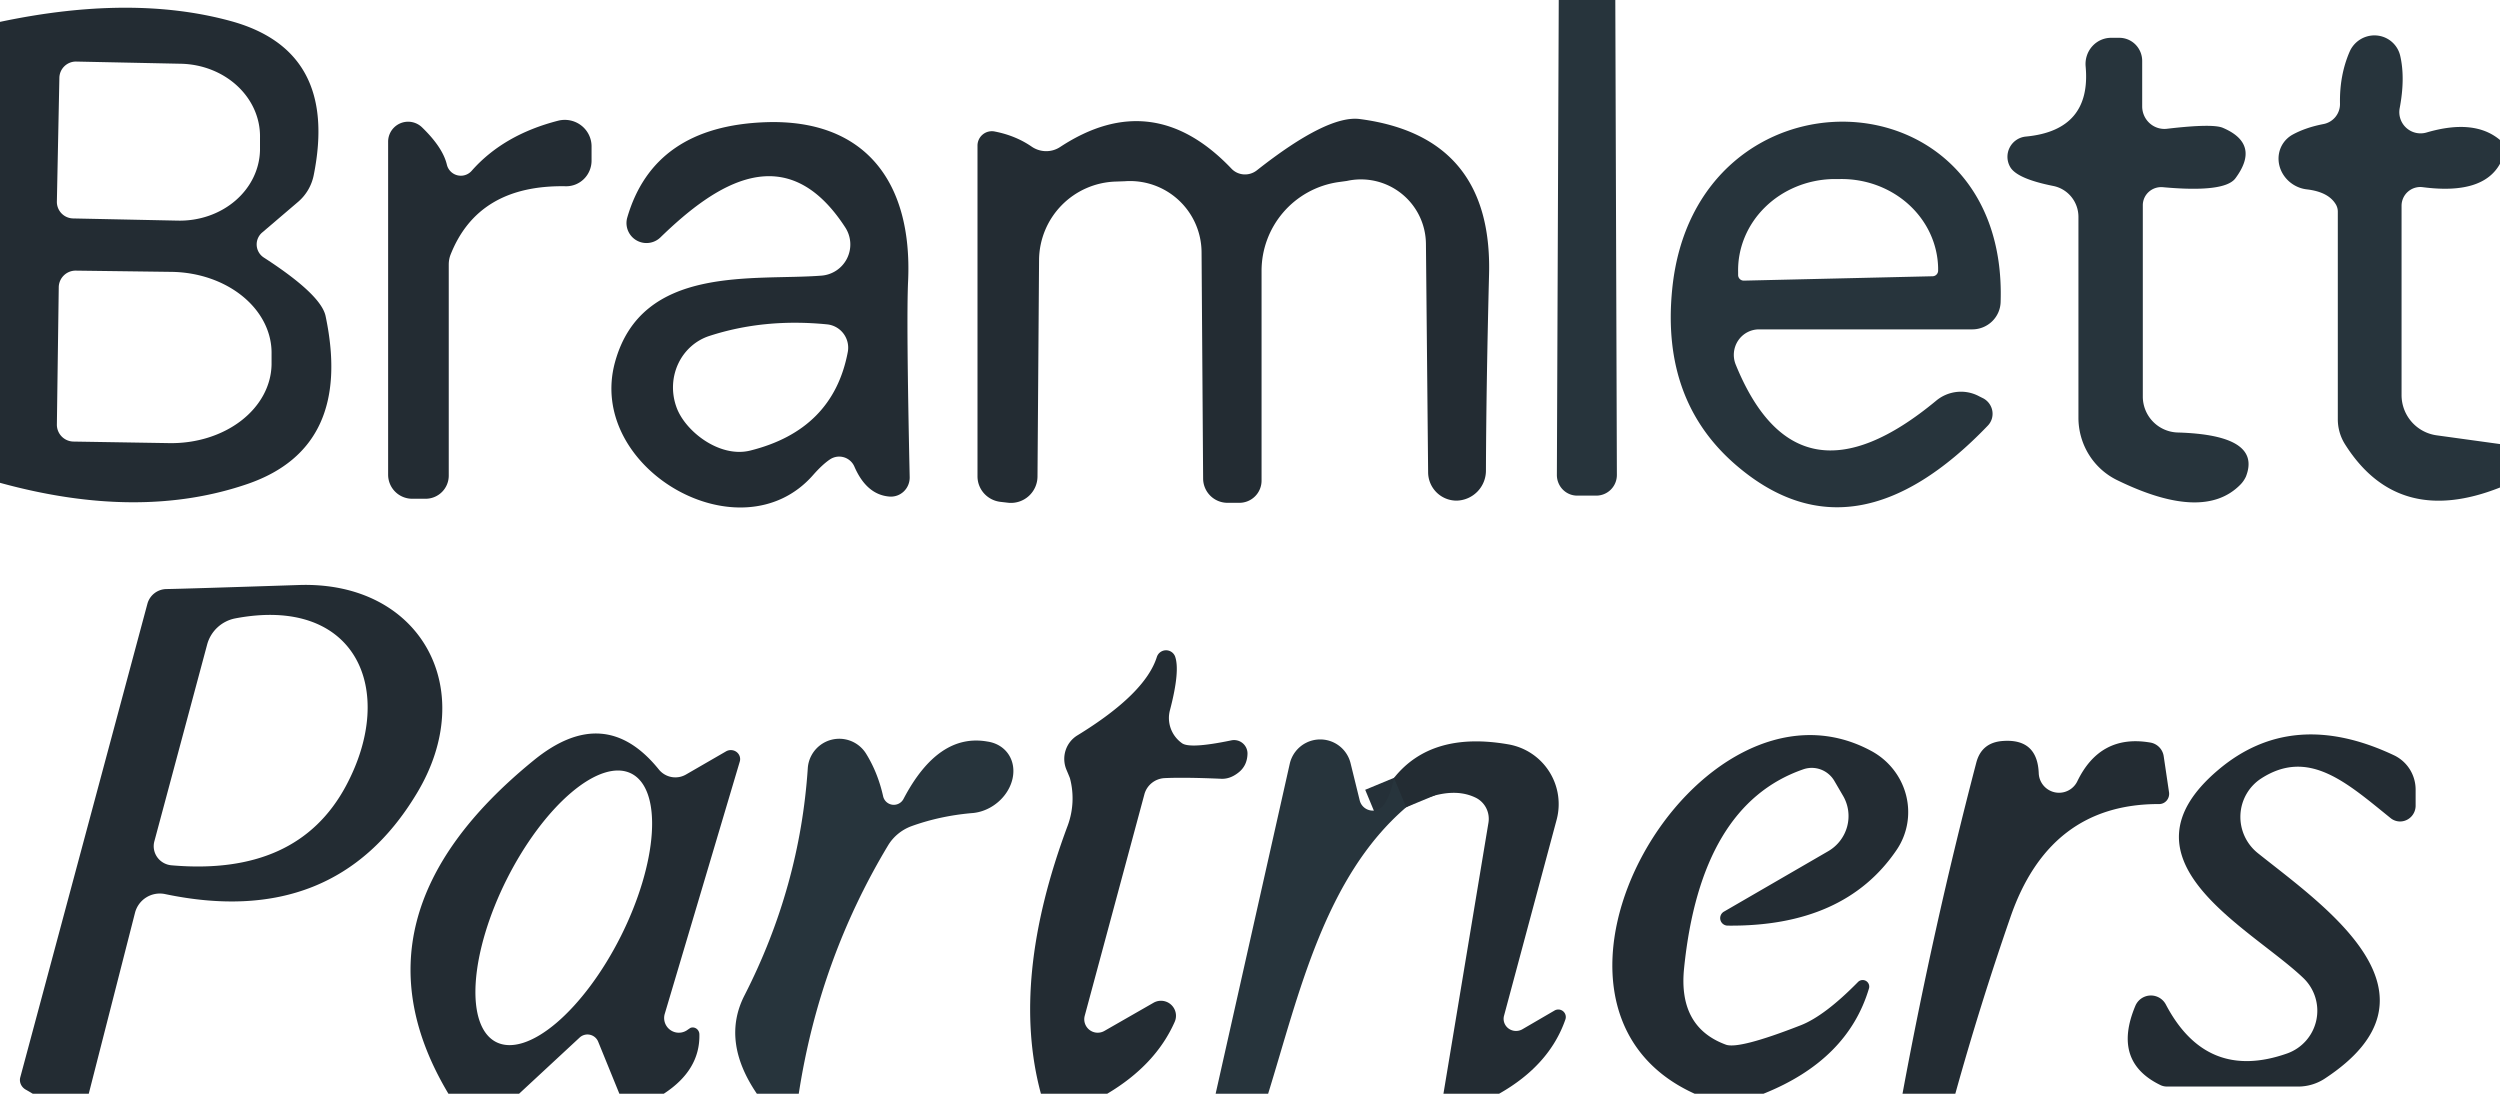
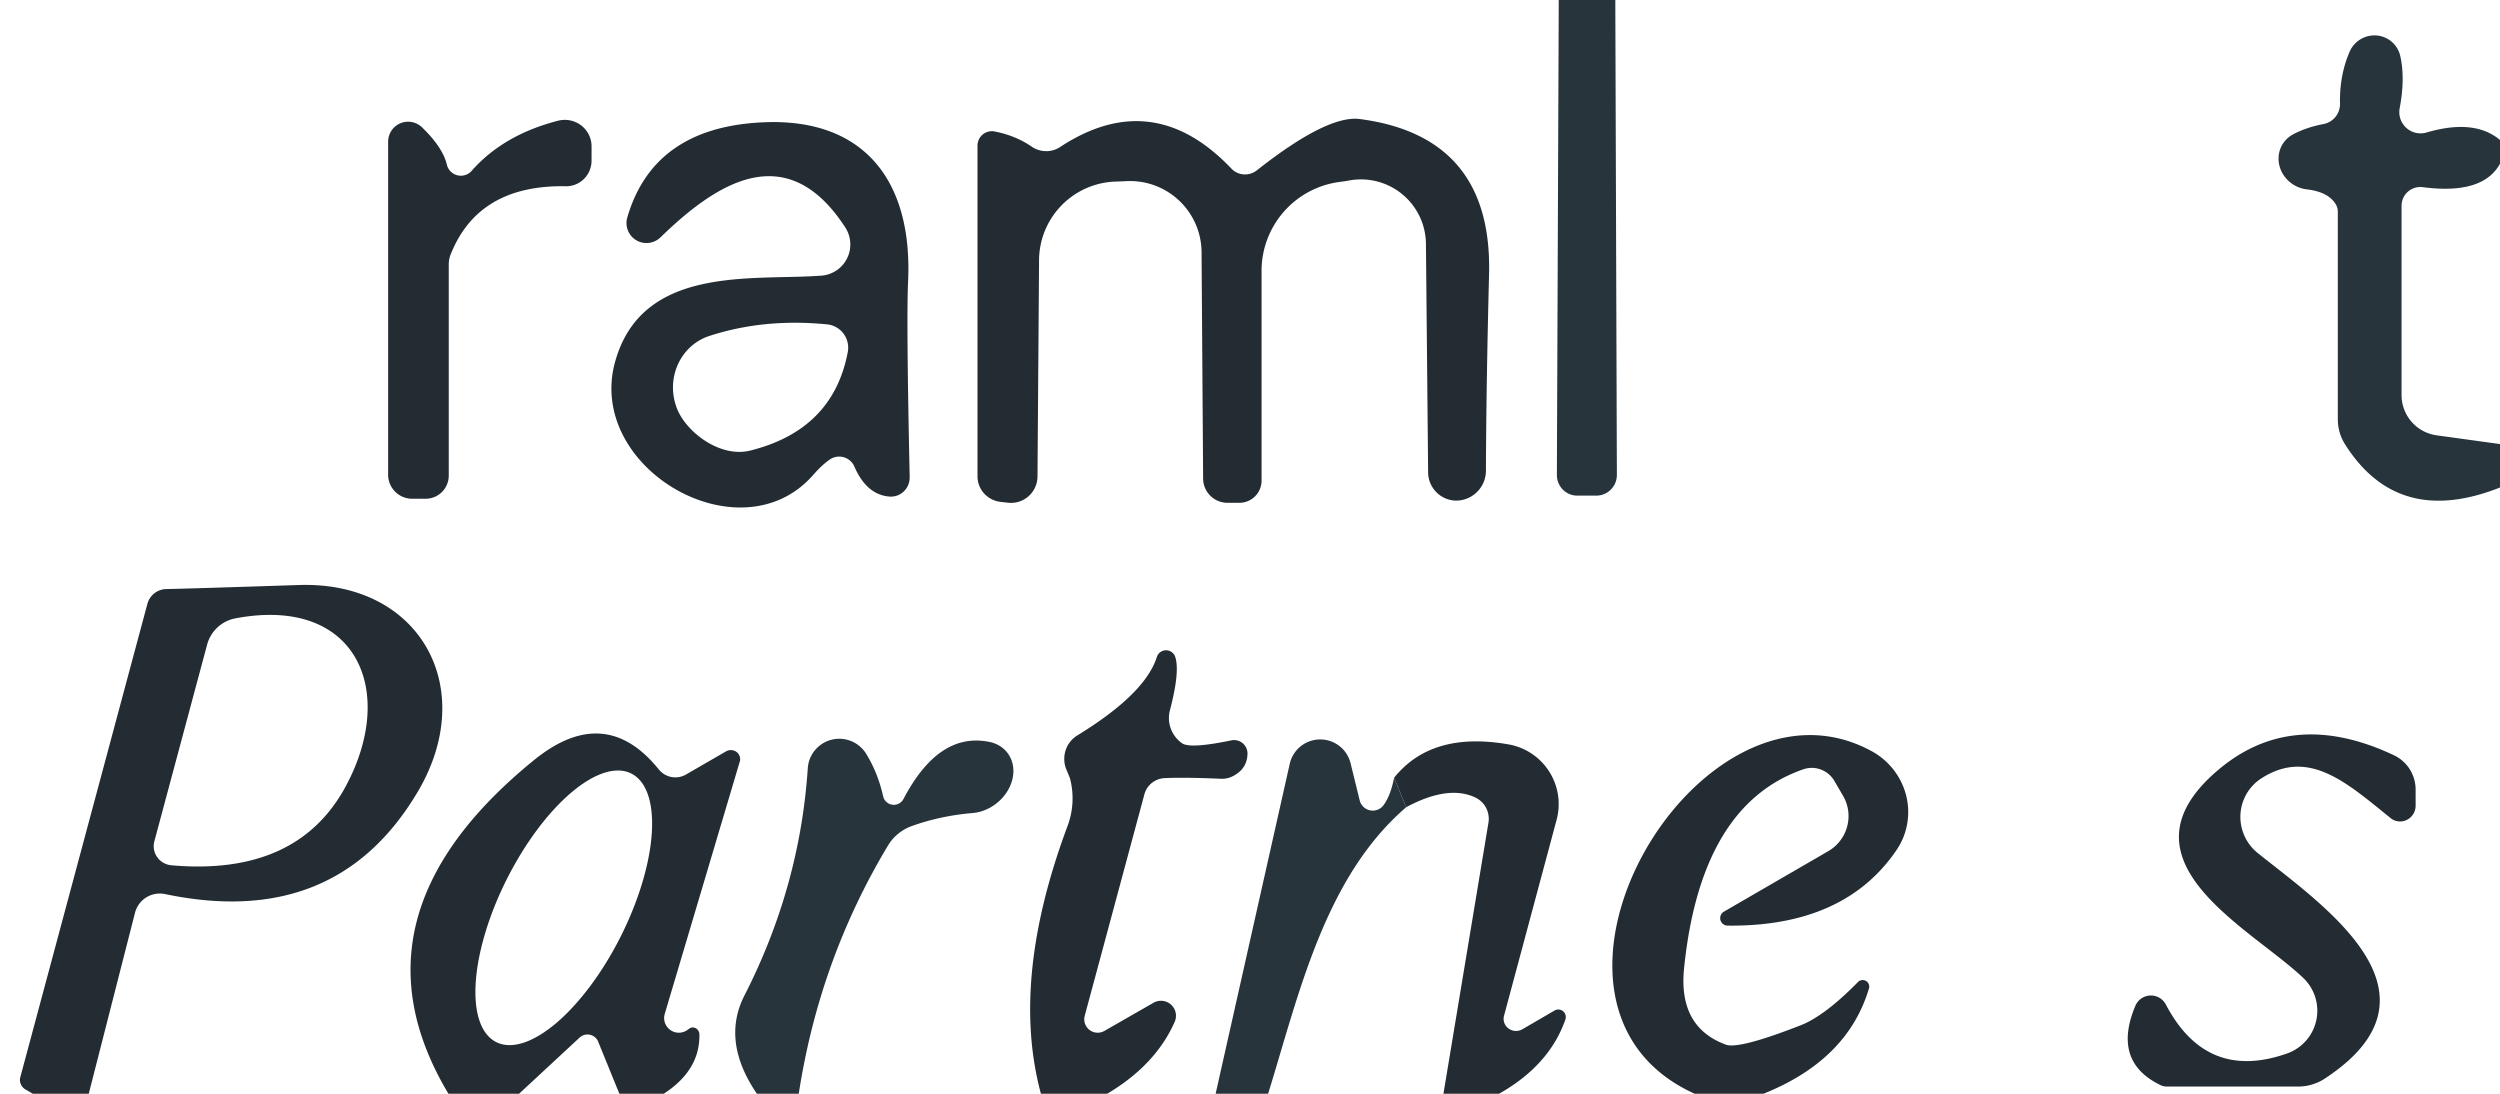
<svg xmlns="http://www.w3.org/2000/svg" version="1.1" viewBox="0.00 0.00 80.00 35.00">
-   <path stroke="#253038" stroke-width="2.00" fill="none" stroke-linecap="butt" vector-effect="non-scaling-stroke" d="   M 44.61 24.89   L 45.00 25.83" />
  <g>
    <path fill="#27343c" d="   M 51.69 0.00   L 51.74 15.19   A 0.66 0.66 0.0 0 1 51.08 15.86   L 50.47 15.86   A 0.66 0.65 -90.0 0 1 49.82 15.20   L 49.88 0.00   L 51.69 0.00   Z" />
-     <path fill="#232c33" d="   M 0.00 15.45   L 0.00 0.70   Q 4.21 -0.19 7.37 0.67   Q 10.84 1.61 10.04 5.60   A 1.52 1.51 75.2 0 1 9.55 6.45   L 8.39 7.44   A 0.50 0.50 0.0 0 0 8.44 8.24   Q 10.28 9.43 10.42 10.12   Q 11.30 14.31 7.94 15.48   Q 4.47 16.68 0.00 15.45   Z   M 1.90 2.49   L 1.82 6.45   A 0.53 0.53 0.0 0 0 2.34 6.99   L 5.69 7.06   A 2.58 2.31 1.2 0 0 8.32 4.81   L 8.32 4.41   A 2.58 2.31 1.2 0 0 5.79 2.04   L 2.44 1.97   A 0.53 0.53 0.0 0 0 1.90 2.49   Z   M 1.88 9.19   L 1.82 13.59   A 0.54 0.54 0.0 0 0 2.35 14.13   L 5.42 14.18   A 3.23 2.57 0.9 0 0 8.69 11.66   L 8.69 11.32   A 3.23 2.57 0.9 0 0 5.50 8.70   L 2.43 8.66   A 0.54 0.54 0.0 0 0 1.88 9.19   Z" />
    <path fill="#27343c" d="   M 80.00 4.48   L 80.00 5.24   Q 79.45 6.24 77.53 5.99   A 0.60 0.60 0.0 0 0 76.85 6.58   L 76.85 12.64   A 1.30 1.30 0.0 0 0 77.97 13.93   L 80.00 14.21   L 80.00 15.60   Q 76.72 16.90 75.03 14.20   A 1.50 1.49 29.5 0 1 74.81 13.42   L 74.81 6.77   A 0.45 0.45 0.0 0 0 74.74 6.53   Q 74.50 6.14 73.82 6.06   A 0.98 0.92 32.3 0 1 73.36 4.31   Q 73.78 4.08 74.35 3.97   A 0.65 0.65 0.0 0 0 74.88 3.33   Q 74.86 2.41 75.19 1.65   A 0.86 0.85 -39.6 0 1 76.81 1.80   Q 76.97 2.51 76.79 3.46   A 0.68 0.68 0.0 0 0 77.65 4.24   Q 79.18 3.79 80.00 4.48   Z" />
    <path fill="#232c33" d="   M 2.84 35.00   L 1.05 35.00   L 0.81 34.86   A 0.36 0.34 23.8 0 1 0.65 34.47   L 4.72 19.31   A 0.64 0.64 0.0 0 1 5.32 18.85   Q 5.93 18.84 9.58 18.72   C 13.46 18.60 15.36 22.05 13.33 25.40   Q 10.71 29.75 5.28 28.61   A 0.82 0.82 0.0 0 0 4.32 29.21   L 2.84 35.00   Z   M 5.49 27.69   Q 9.52 28.04 11.07 25.15   C 12.72 22.07 11.39 19.05 7.52 19.79   A 1.16 1.16 0.0 0 0 6.63 20.62   L 4.94 26.92   A 0.62 0.61 9.8 0 0 5.49 27.69   Z" />
    <path fill="#232c33" d="   M 35.43 35.00   L 33.31 35.00   Q 32.32 31.35 34.17 26.41   A 2.52 2.51 -42.4 0 0 34.24 24.91   Q 34.24 24.90 34.13 24.64   A 0.89 0.88 62.6 0 1 34.48 23.53   Q 36.65 22.20 37.02 21.02   A 0.31 0.31 0.0 0 1 37.60 21.00   Q 37.77 21.46 37.44 22.72   A 0.99 0.98 25.5 0 0 37.82 23.78   Q 38.07 23.97 39.41 23.69   A 0.43 0.43 0.0 0 1 39.92 24.12   Q 39.91 24.51 39.62 24.73   Q 39.35 24.94 39.06 24.92   Q 37.89 24.87 37.26 24.90   A 0.71 0.70 5.7 0 0 36.62 25.42   L 34.71 32.51   A 0.43 0.43 0.0 0 0 35.34 32.99   L 36.91 32.09   A 0.48 0.48 0.0 0 1 37.59 32.70   Q 36.98 34.08 35.43 35.00   Z" />
    <path fill="#232c33" d="   M 21.24 35.00   L 19.82 35.00   L 19.14 33.33   A 0.37 0.37 0.0 0 0 18.55 33.20   L 16.61 35.00   L 14.35 35.00   Q 10.95 29.32 17.08 24.33   Q 19.35 22.48 21.08 24.62   A 0.68 0.68 0.0 0 0 21.96 24.78   L 23.24 24.04   A 0.30 0.29 -6.5 0 1 23.67 24.38   L 21.27 32.45   A 0.47 0.47 0.0 0 0 21.98 32.97   Q 22.08 32.90 22.10 32.89   A 0.22 0.21 80.0 0 1 22.38 33.09   Q 22.41 34.24 21.24 35.00   Z   M 20.201 24.753   A 4.81 2.04 -63.3 0 0 16.218 28.133   A 4.81 2.04 -63.3 0 0 15.879 33.347   A 4.81 2.04 -63.3 0 0 19.863 29.967   A 4.81 2.04 -63.3 0 0 20.201 24.753   Z" />
    <path fill="#232c33" d="   M 56.43 35.00   L 54.23 35.00   C 47.86 32.12 54.35 21.04 59.88 24.03   A 2.22 2.18 31.2 0 1 60.69 27.20   Q 59.02 29.66 55.28 29.62   A 0.24 0.24 0.0 0 1 55.17 29.17   L 58.50 27.24   A 1.30 1.29 -30.0 0 0 58.98 25.47   L 58.70 24.99   A 0.84 0.83 65.1 0 0 57.70 24.62   Q 54.42 25.76 53.89 30.99   Q 53.70 32.87 55.23 33.43   Q 55.65 33.58 57.62 32.81   Q 58.39 32.51 59.46 31.42   A 0.21 0.21 0.0 0 1 59.81 31.62   Q 59.13 33.92 56.43 35.00   Z" />
    <path fill="#27343c" d="   M 25.56 35.00   L 24.22 35.00   Q 23.07 33.31 23.83 31.84   Q 25.60 28.37 25.85 24.57   A 1.01 1.01 0.0 0 1 27.71 24.11   Q 28.09 24.72 28.26 25.48   A 0.35 0.35 0.0 0 0 28.91 25.57   Q 30.02 23.45 31.60 23.73   A 1.28 1.07 -37.5 0 1 31.09 26.02   Q 30.07 26.11 29.16 26.44   A 1.49 1.44 4.6 0 0 28.42 27.05   Q 26.22 30.71 25.56 35.00   Z" />
    <path fill="#27343c" d="   M 44.61 24.89   L 45.00 25.83   C 42.39 28.07 41.57 31.80 40.58 35.00   L 38.90 35.00   L 41.27 24.45   A 1.00 1.00 0.0 0 1 43.22 24.43   L 43.51 25.61   A 0.43 0.43 0.0 0 0 44.27 25.77   Q 44.50 25.46 44.61 24.89   Z" />
    <path fill="#232c33" d="   M 47.97 35.00   L 46.19 35.00   L 47.63 26.33   A 0.76 0.75 -72.0 0 0 47.23 25.53   Q 46.36 25.10 45.00 25.83   L 44.61 24.89   Q 45.81 23.39 48.27 23.82   A 1.94 1.94 0.0 0 1 49.81 26.24   L 48.13 32.50   A 0.40 0.39 -7.6 0 0 48.71 32.94   L 49.74 32.34   A 0.24 0.24 0.0 0 1 50.09 32.63   Q 49.58 34.09 47.97 35.00   Z" />
-     <path fill="#232c33" d="   M 62.57 35.00   L 60.88 35.00   Q 61.87 29.65 63.24 24.41   Q 63.41 23.75 64.11 23.71   Q 65.20 23.64 65.24 24.75   A 0.65 0.65 0.0 0 0 66.47 25.01   Q 67.20 23.49 68.80 23.76   A 0.52 0.52 0.0 0 1 69.24 24.21   L 69.41 25.36   A 0.33 0.32 86.1 0 1 69.09 25.73   Q 65.58 25.72 64.33 29.36   Q 63.36 32.16 62.57 35.00   Z" />
  </g>
  <g>
-     <path fill="#27343c" d="   M 71.69 15.51   Q 70.51 16.71 67.76 15.37   A 2.23 2.20 -77.3 0 1 66.51 13.37   L 66.51 6.94   A 1.01 1.00 -84.4 0 0 65.70 5.95   Q 64.55 5.72 64.33 5.35   A 0.65 0.65 0.0 0 1 64.83 4.37   Q 66.93 4.17 66.74 2.12   A 0.84 0.82 87.5 0 1 67.56 1.21   L 67.82 1.21   A 0.74 0.73 -90.0 0 1 68.55 1.95   L 68.55 3.41   A 0.72 0.71 86.5 0 0 69.35 4.12   Q 70.80 3.95 71.13 4.09   Q 72.35 4.61 71.53 5.71   Q 71.18 6.17 69.21 5.99   A 0.59 0.58 2.7 0 0 68.57 6.57   L 68.57 12.69   A 1.15 1.15 0.0 0 0 69.69 13.84   Q 72.39 13.92 71.87 15.25   A 0.97 0.81 84.8 0 1 71.69 15.51   Z" />
    <path fill="#232c33" d="   M 15.09 5.47   Q 16.11 4.31 17.87 3.86   A 0.86 0.85 -6.9 0 1 18.93 4.69   L 18.93 5.14   A 0.82 0.81 -89.3 0 1 18.10 5.96   Q 15.29 5.91 14.41 8.17   A 0.96 0.77 60.6 0 0 14.36 8.47   L 14.36 15.22   A 0.74 0.74 0.0 0 1 13.62 15.96   L 13.19 15.96   A 0.77 0.77 0.0 0 1 12.42 15.19   L 12.42 4.54   A 0.64 0.64 0.0 0 1 13.51 4.08   Q 14.17 4.72 14.30 5.27   A 0.46 0.46 0.0 0 0 15.09 5.47   Z" />
    <path fill="#232c33" d="   M 40.37 15.38   A 0.71 0.71 0.0 0 1 39.66 16.09   L 39.28 16.09   A 0.78 0.78 0.0 0 1 38.50 15.32   L 38.45 8.07   A 2.29 2.29 0.0 0 0 35.99 5.80   L 35.71 5.81   A 2.53 2.53 0.0 0 0 33.25 8.32   L 33.20 15.25   A 0.85 0.85 0.0 0 1 32.28 16.09   L 32.02 16.06   A 0.83 0.82 3.1 0 1 31.28 15.24   L 31.28 4.66   A 0.46 0.46 0.0 0 1 31.84 4.21   Q 32.50 4.34 33.01 4.69   A 0.82 0.81 45.3 0 0 33.93 4.70   Q 36.89 2.76 39.40 5.39   A 0.61 0.60 -40.7 0 0 40.22 5.45   Q 42.48 3.67 43.52 3.81   Q 47.76 4.37 47.65 8.77   Q 47.56 12.32 47.55 15.06   A 0.96 0.96 0.0 0 1 46.62 16.02   L 46.59 16.02   A 0.91 0.91 0.0 0 1 45.70 15.11   L 45.63 7.81   A 2.08 2.08 0.0 0 0 43.10 5.79   L 42.81 5.83   A 2.87 2.87 0.0 0 0 40.37 8.67   L 40.37 15.38   Z" />
-     <path fill="#27343c" d="   M 63.33 12.68   L 63.47 12.75   A 0.56 0.55 36.2 0 1 63.61 13.62   Q 59.34 18.07 55.62 14.94   Q 53.15 12.87 53.51 9.26   C 54.23 1.92 64.27 2.16 64.02 9.67   A 0.91 0.90 1.0 0 1 63.11 10.54   L 56.29 10.54   A 0.82 0.81 79.0 0 0 55.54 11.66   Q 57.51 16.51 61.96 12.82   A 1.24 1.23 -50.7 0 1 63.33 12.68   Z   M 55.81 8.98   L 61.85 8.84   A 0.18 0.18 0.0 0 0 62.02 8.66   L 62.02 8.57   A 3.10 2.91 -1.3 0 0 58.85 5.73   L 58.65 5.73   A 3.10 2.91 -1.3 0 0 55.62 8.71   L 55.62 8.80   A 0.18 0.18 0.0 0 0 55.81 8.98   Z" />
    <path fill="#232c33" d="   M 26.29 8.82   A 1.00 1.00 0.0 0 0 27.05 7.28   C 25.17 4.38 22.92 5.86 21.13 7.60   A 0.64 0.64 0.0 0 1 20.07 6.97   Q 20.92 4.03 24.52 3.91   C 27.64 3.81 29.20 5.77 29.06 8.98   Q 29.00 10.19 29.11 15.27   A 0.61 0.60 -88.3 0 1 28.46 15.89   Q 27.73 15.83 27.34 14.93   A 0.53 0.53 0.0 0 0 26.56 14.70   Q 26.32 14.86 26.02 15.20   C 23.70 17.85 18.75 14.99 19.68 11.59   C 20.54 8.45 24.12 8.99 26.29 8.82   Z   M 26.47 10.38   Q 24.45 10.18 22.70 10.75   A 1.78 1.71 71.3 0 0 21.64 13.01   C 21.90 13.78 23.01 14.66 24.00 14.42   Q 26.66 13.76 27.13 11.26   A 0.75 0.75 0.0 0 0 26.47 10.38   Z" />
    <path fill="#232c33" d="   M 76.50 26.18   C 75.10 25.05 73.88 23.93 72.36 24.91   A 1.48 1.47 47.8 0 0 72.25 27.30   C 74.39 29.01 78.53 31.82 74.37 34.53   A 1.56 1.55 28.8 0 1 73.54 34.77   L 69.35 34.77   A 0.54 0.41 -26.1 0 1 69.15 34.73   Q 67.58 33.98 68.33 32.19   A 0.54 0.54 0.0 0 1 69.31 32.15   Q 70.61 34.62 73.19 33.71   A 1.45 1.45 0.0 0 0 73.70 31.29   C 72.01 29.68 67.57 27.53 70.98 24.64   Q 73.35 22.63 76.61 24.17   A 1.22 1.21 -77.3 0 1 77.30 25.27   L 77.30 25.79   A 0.50 0.49 -70.7 0 1 76.50 26.18   Z" />
  </g>
</svg>